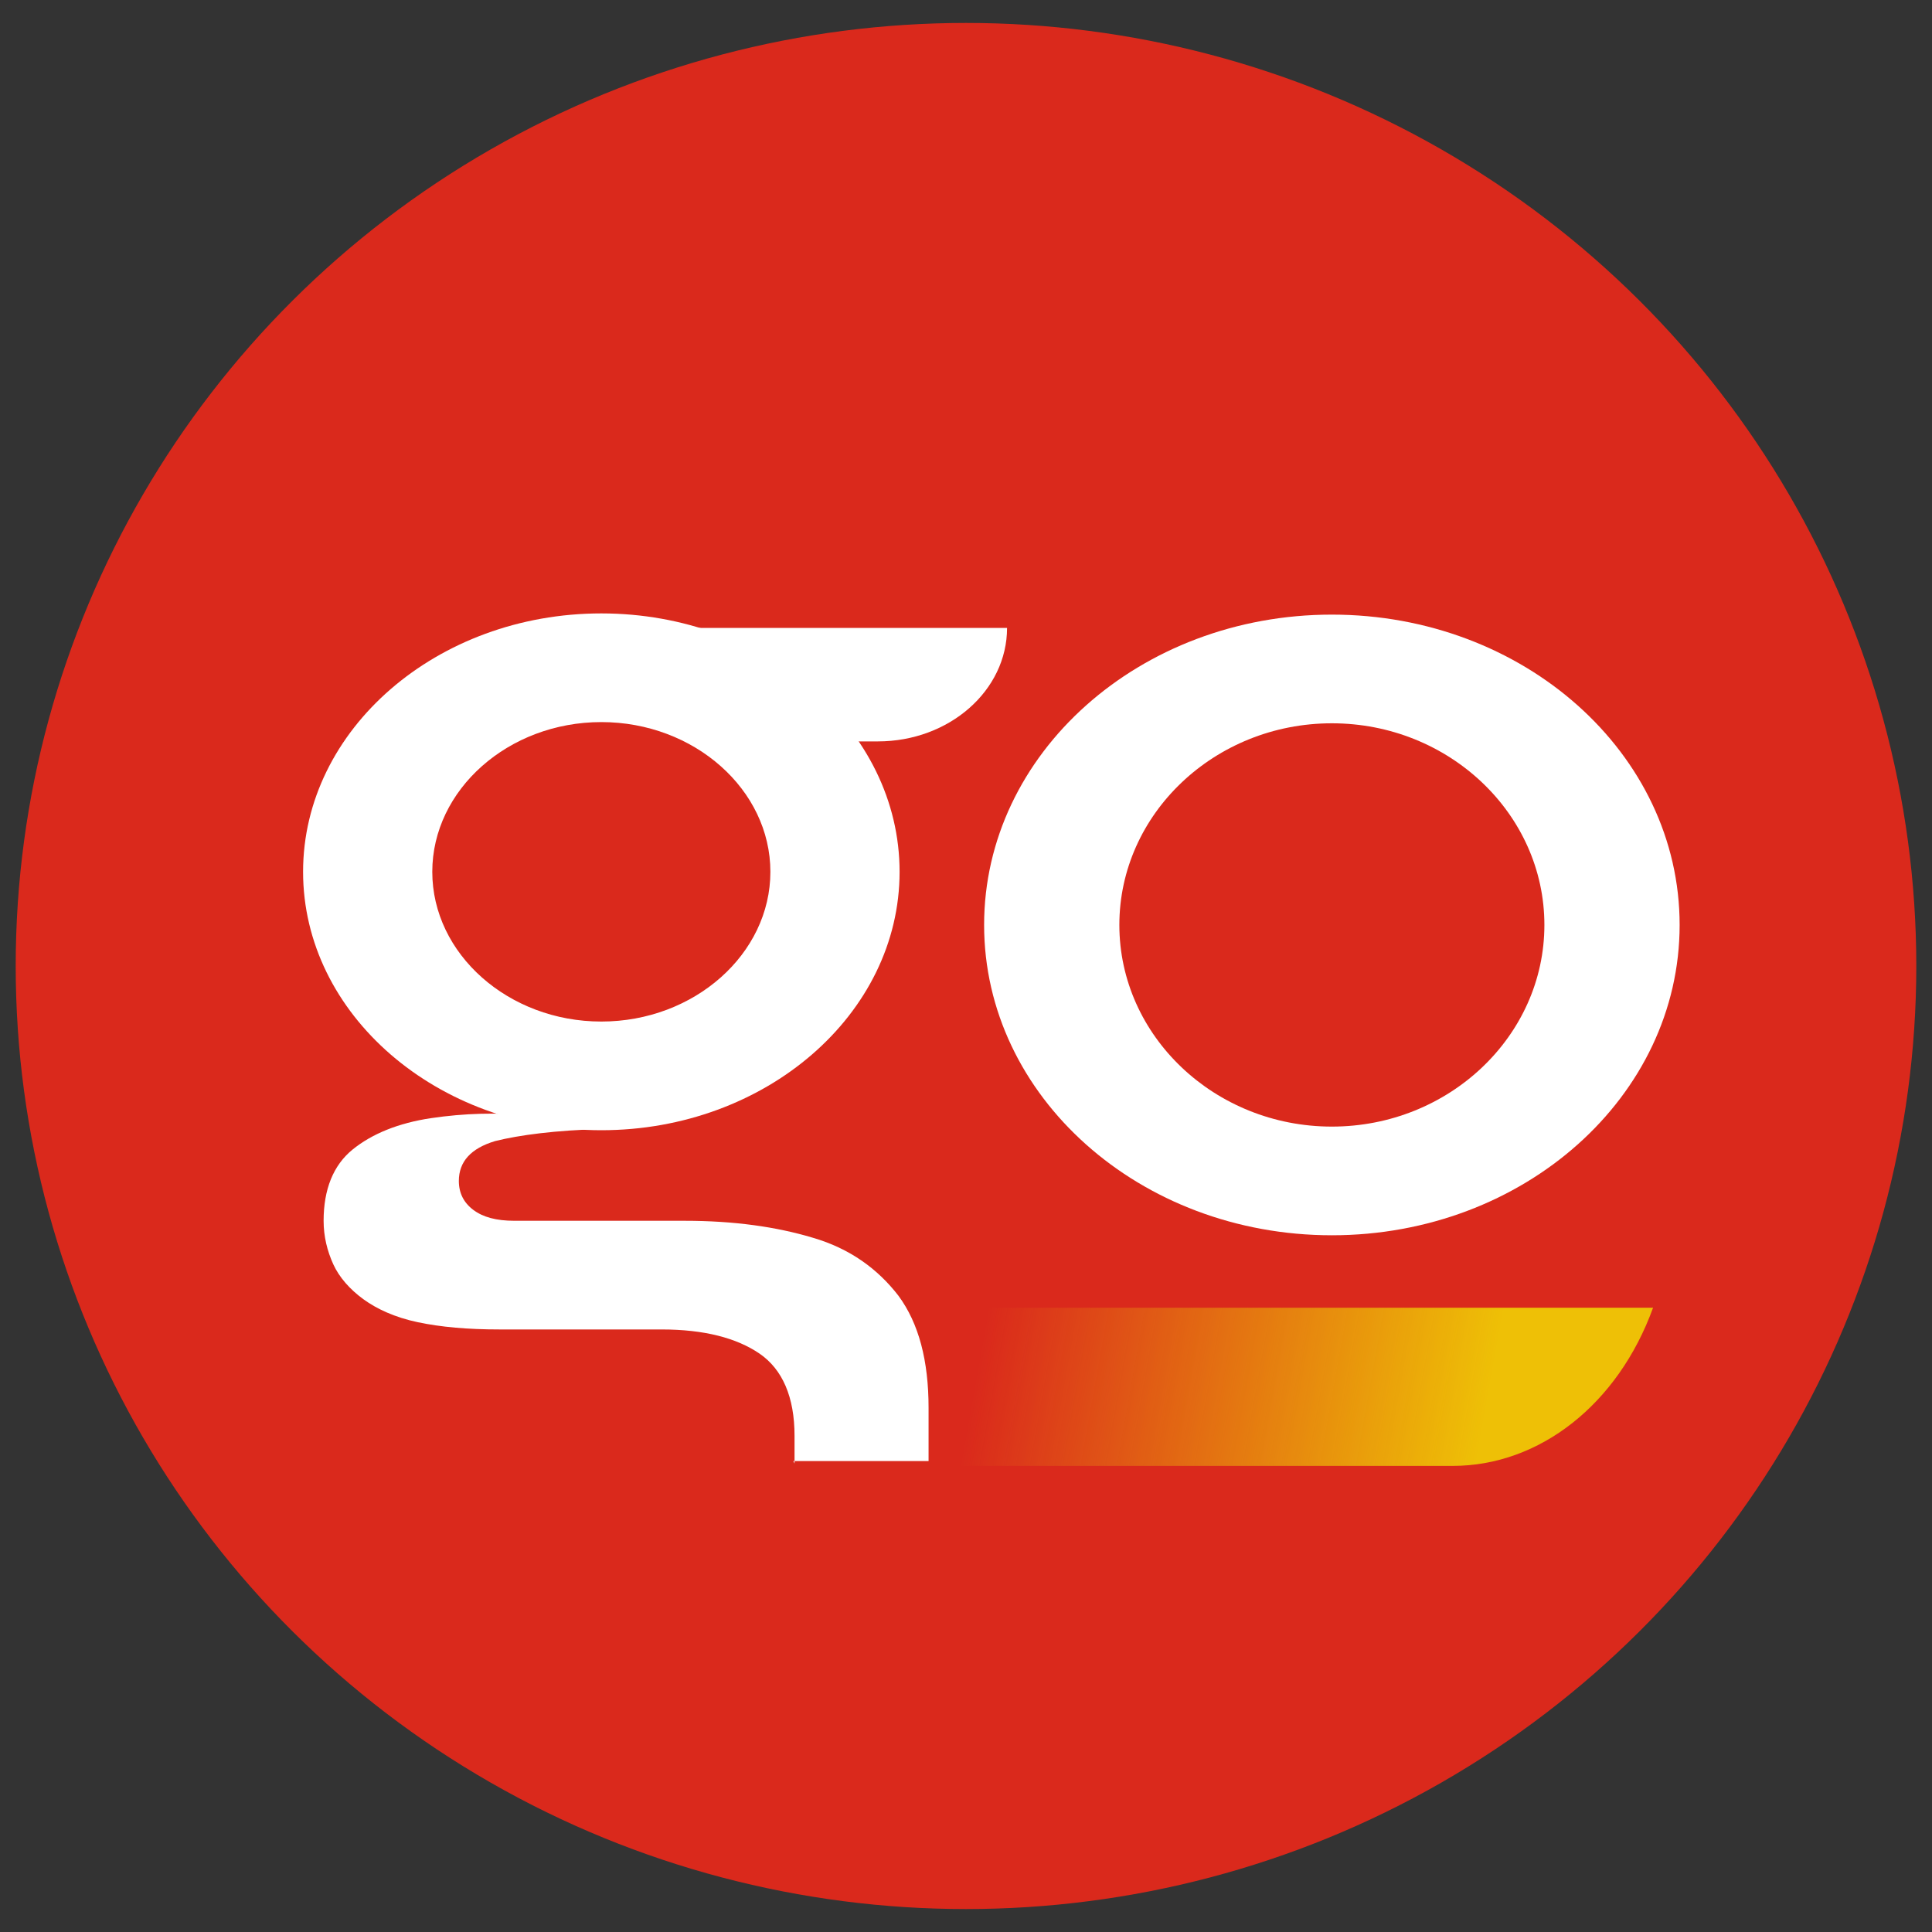
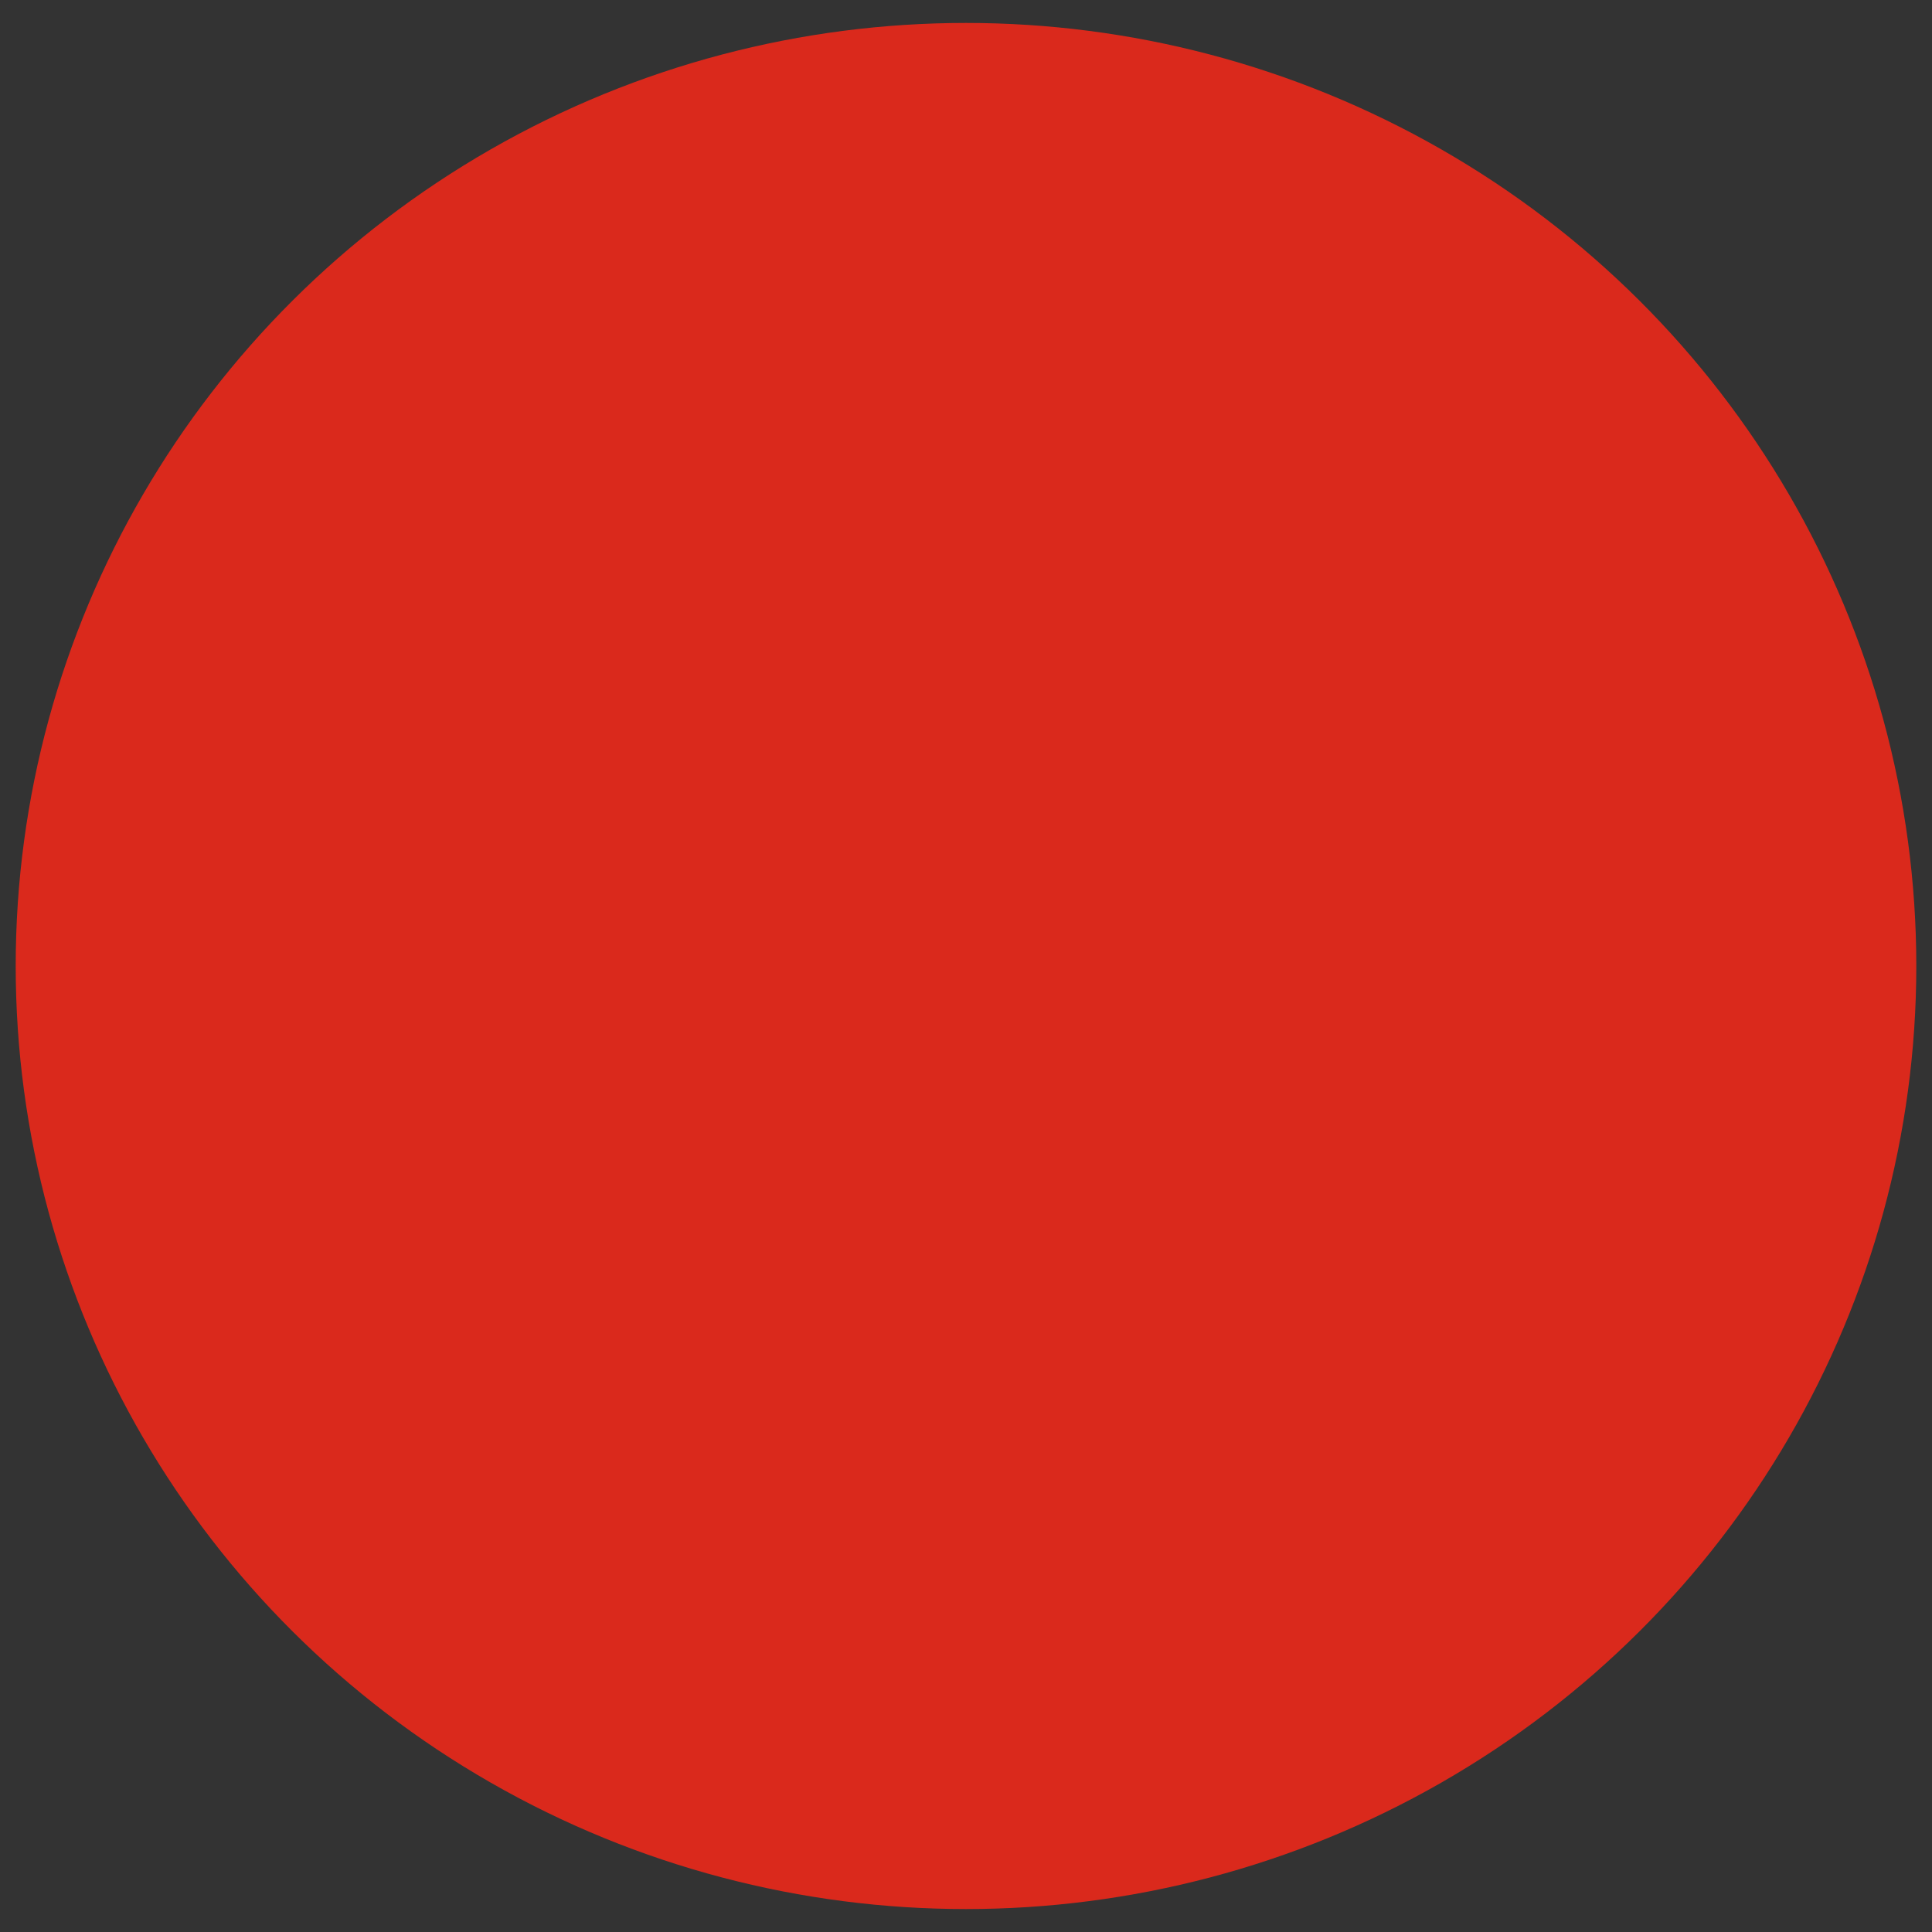
<svg xmlns="http://www.w3.org/2000/svg" id="Layer_1" viewBox="0 0 16 16">
  <rect x="0" y="0" width="16" height="16" fill="#333333" stroke="none" />
  <defs>
    <style>.cls-1{fill:url(#linear-gradient);}.cls-2{fill:#fff;}.cls-3{fill:#da291c;}</style>
    <linearGradient id="linear-gradient" x1="8.15" y1="6.97" x2="12.29" y2="6.23" gradientTransform="translate(0 18) scale(1 -1)" gradientUnits="userSpaceOnUse">
      <stop offset="0" stop-color="#eec006" stop-opacity="0" />
      <stop offset="1" stop-color="#eec006" />
    </linearGradient>
  </defs>
  <ellipse class="cls-3" cx="8" cy="8" rx="7.87" ry="7.81" />
-   <path class="cls-2" d="m11.03,10.23c-1.59,0-2.88-1.15-2.88-2.57s1.29-2.57,2.88-2.57,2.88,1.15,2.88,2.57-1.29,2.57-2.88,2.57Zm0-4.24c-.97,0-1.76.75-1.76,1.67s.79,1.67,1.76,1.67,1.76-.75,1.76-1.67-.79-1.67-1.76-1.67Z" />
-   <path class="cls-2" d="m6.58,12.12v-.23c0-.32-.1-.55-.29-.68-.19-.13-.46-.2-.81-.2h-1.34c-.27,0-.49-.02-.68-.06s-.34-.11-.45-.19c-.11-.08-.2-.18-.25-.29-.05-.11-.08-.23-.08-.36,0-.26.08-.46.24-.59.16-.13.38-.22.65-.26.27-.04.55-.05.85-.02l.57.11c-.39.01-.69.05-.89.1-.2.06-.3.17-.3.33,0,.1.04.18.12.24.08.06.19.09.34.09h1.41c.41,0,.76.05,1.06.14.31.09.54.26.71.48.17.23.25.54.25.93v.44h-1.12Z" />
-   <path class="cls-2" d="m4.98,9.36c-1.36,0-2.47-.96-2.47-2.14s1.11-2.14,2.47-2.14,2.47.96,2.47,2.14-1.11,2.14-2.47,2.14Zm0-3.38c-.77,0-1.4.56-1.4,1.24s.63,1.24,1.4,1.24,1.4-.56,1.4-1.24-.63-1.24-1.4-1.24Z" />
-   <path class="cls-2" d="m7.27,6.14h-1.54v-.94h2.61c0,.52-.48.94-1.07.94Z" />
-   <path class="cls-1" d="m12.04,12.14h-4.44l.48-1.31h5.61c-.29.8-.94,1.31-1.66,1.31Z" />
</svg>